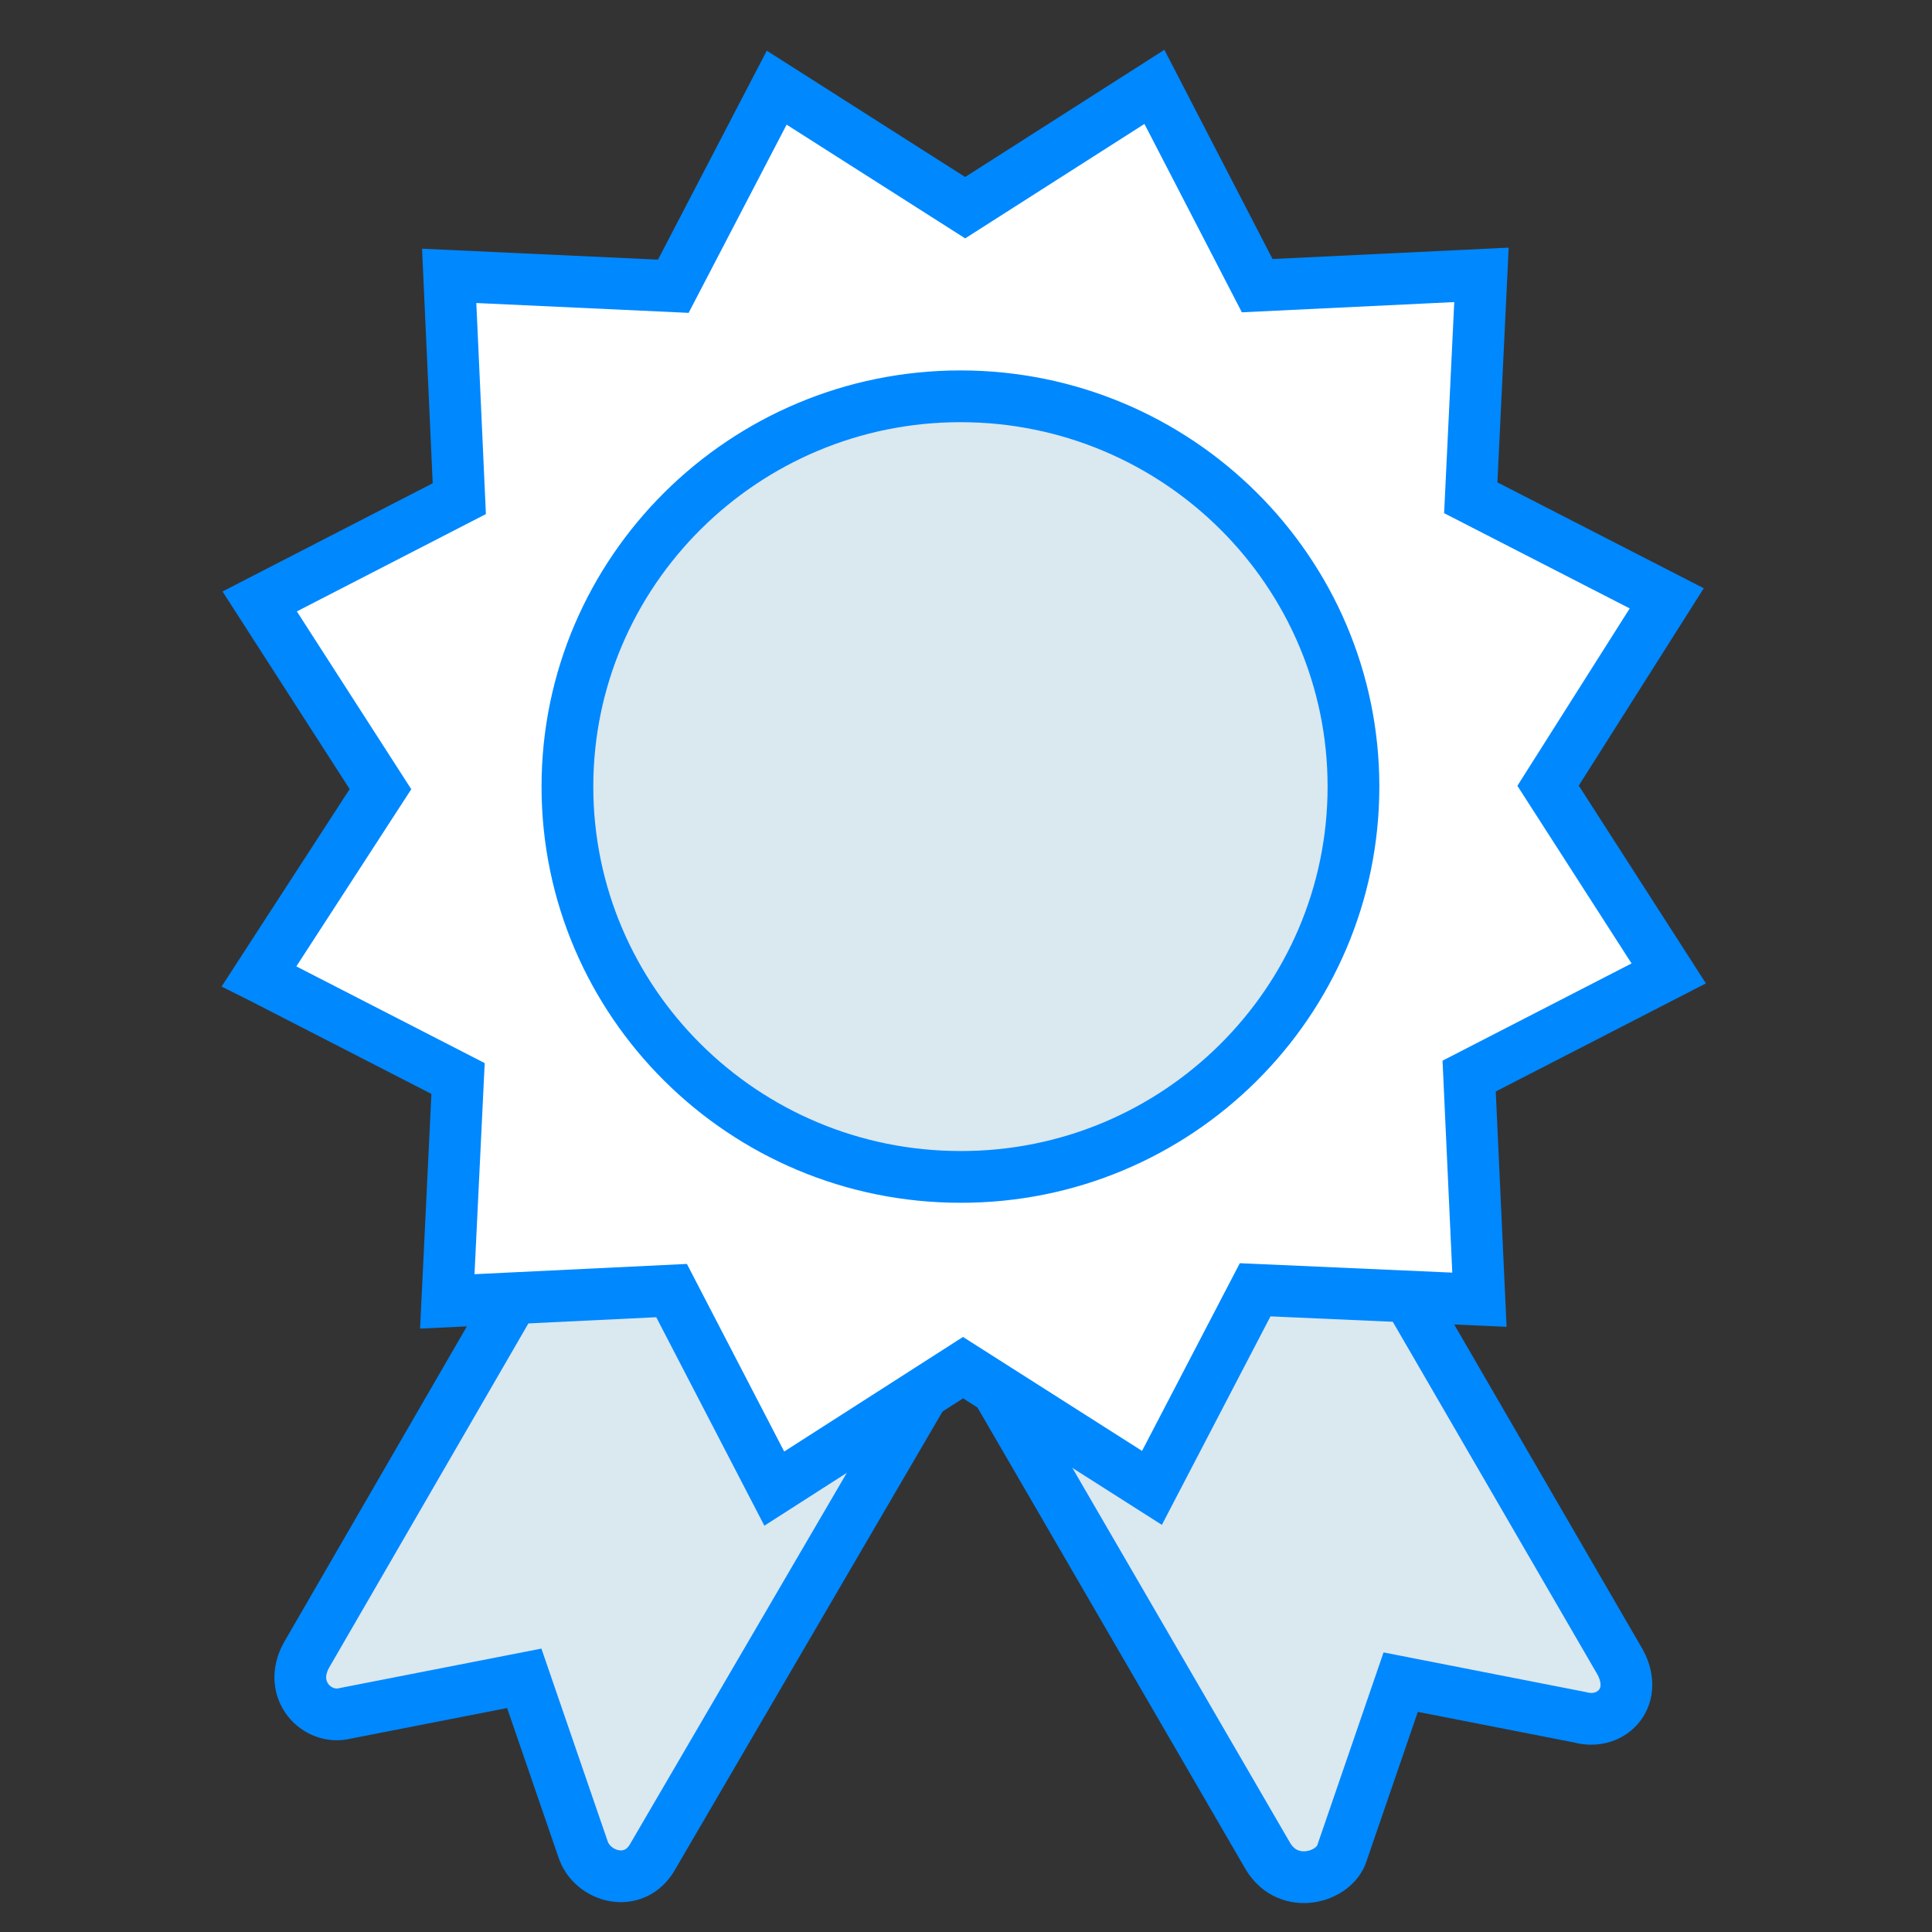
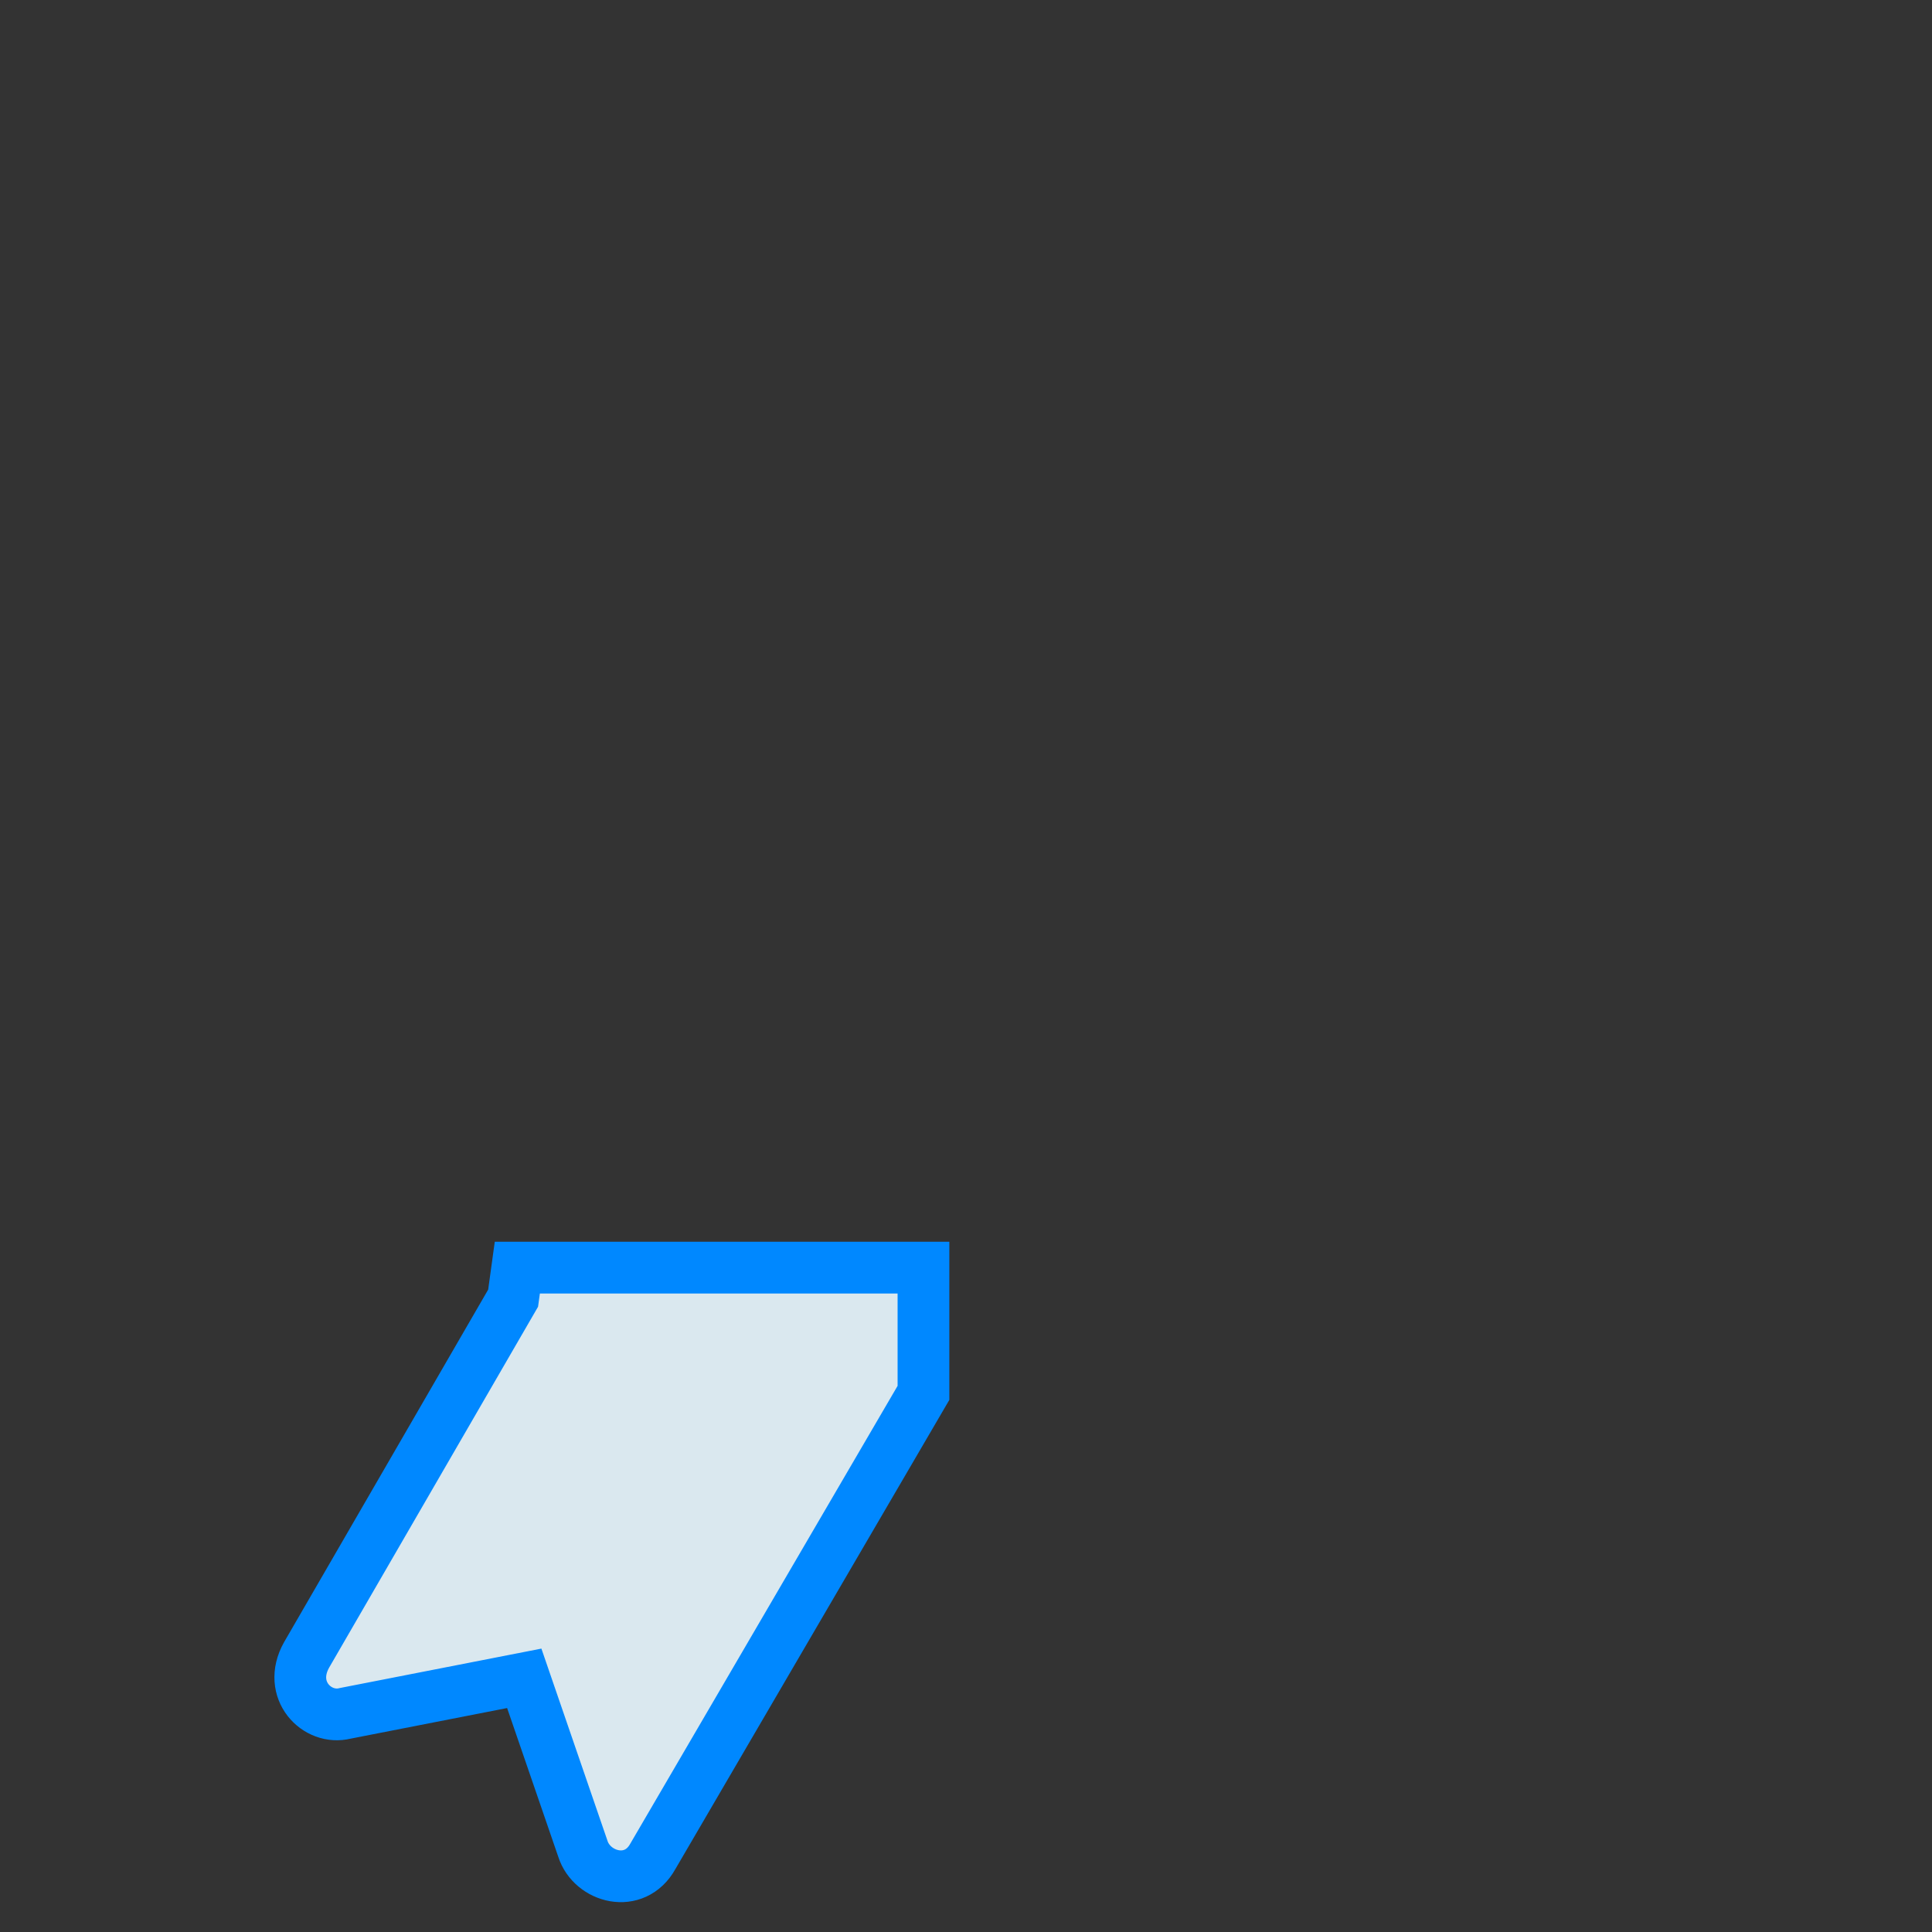
<svg xmlns="http://www.w3.org/2000/svg" version="1.1" id="high_quality" x="0px" y="0px" width="56px" height="56px" viewBox="0 0 56 56" enable-background="new 0 0 56 56" xml:space="preserve">
  <rect x="0" y="0" width="56" height="56" fill="#333333" stroke="none" />
-   <path fill="#DAE8EF" stroke="#0088FF" stroke-width="1.5" stroke-miterlimit="10" d="M46.907,48.084L40.813,37.58l-0.09-0.837  h-11.77v3.508v0.122l7.801,13.434c0.605,1,1.932,0.615,2.149-0.111l1.697-4.938l5.191,1.017  C46.729,50.035,47.566,49.154,46.907,48.084z" />
  <path fill="#DAE8EF" stroke="#0088FF" stroke-width="1.5" stroke-miterlimit="10" d="M14.873,37.628l-5.99,10.347  c-0.563,1.013,0.309,1.895,1.124,1.687l5.189-1.015l1.698,4.938c0.265,0.837,1.499,1.179,2.029,0.222l7.844-13.434v-3.63H14.995  L14.873,37.628z" />
-   <path fill="#FFFFFF" stroke="#0088FF" stroke-width="1.5" stroke-miterlimit="10" d="M48.311,17.343l-5.68-2.915l0.31-6.461  L36.441,8.28l-2.98-5.762L27.976,6.02l-5.463-3.479l-2.997,5.756L13.02,7.996l0.293,6.458l-5.786,2.979l3.501,5.441L7.508,28.3  l0.014,0.007l0.017,0.008l5.738,2.946l-0.312,6.461l6.501-0.314l2.977,5.74l5.471-3.506l5.476,3.485l2.991-5.742l6.501,0.288  l-0.298-6.482l5.785-2.976l-3.497-5.441L48.311,17.343z" />
-   <path fill="#DAE8EF" stroke="#0088FF" stroke-width="1.5" stroke-miterlimit="10" d="M39.231,22.8  c0-6.237-5.103-11.313-11.393-11.313c-6.278,0-11.391,5.076-11.391,11.313c0,6.241,5.103,11.313,11.391,11.313  C34.117,34.127,39.231,29.053,39.231,22.8z" />
</svg>